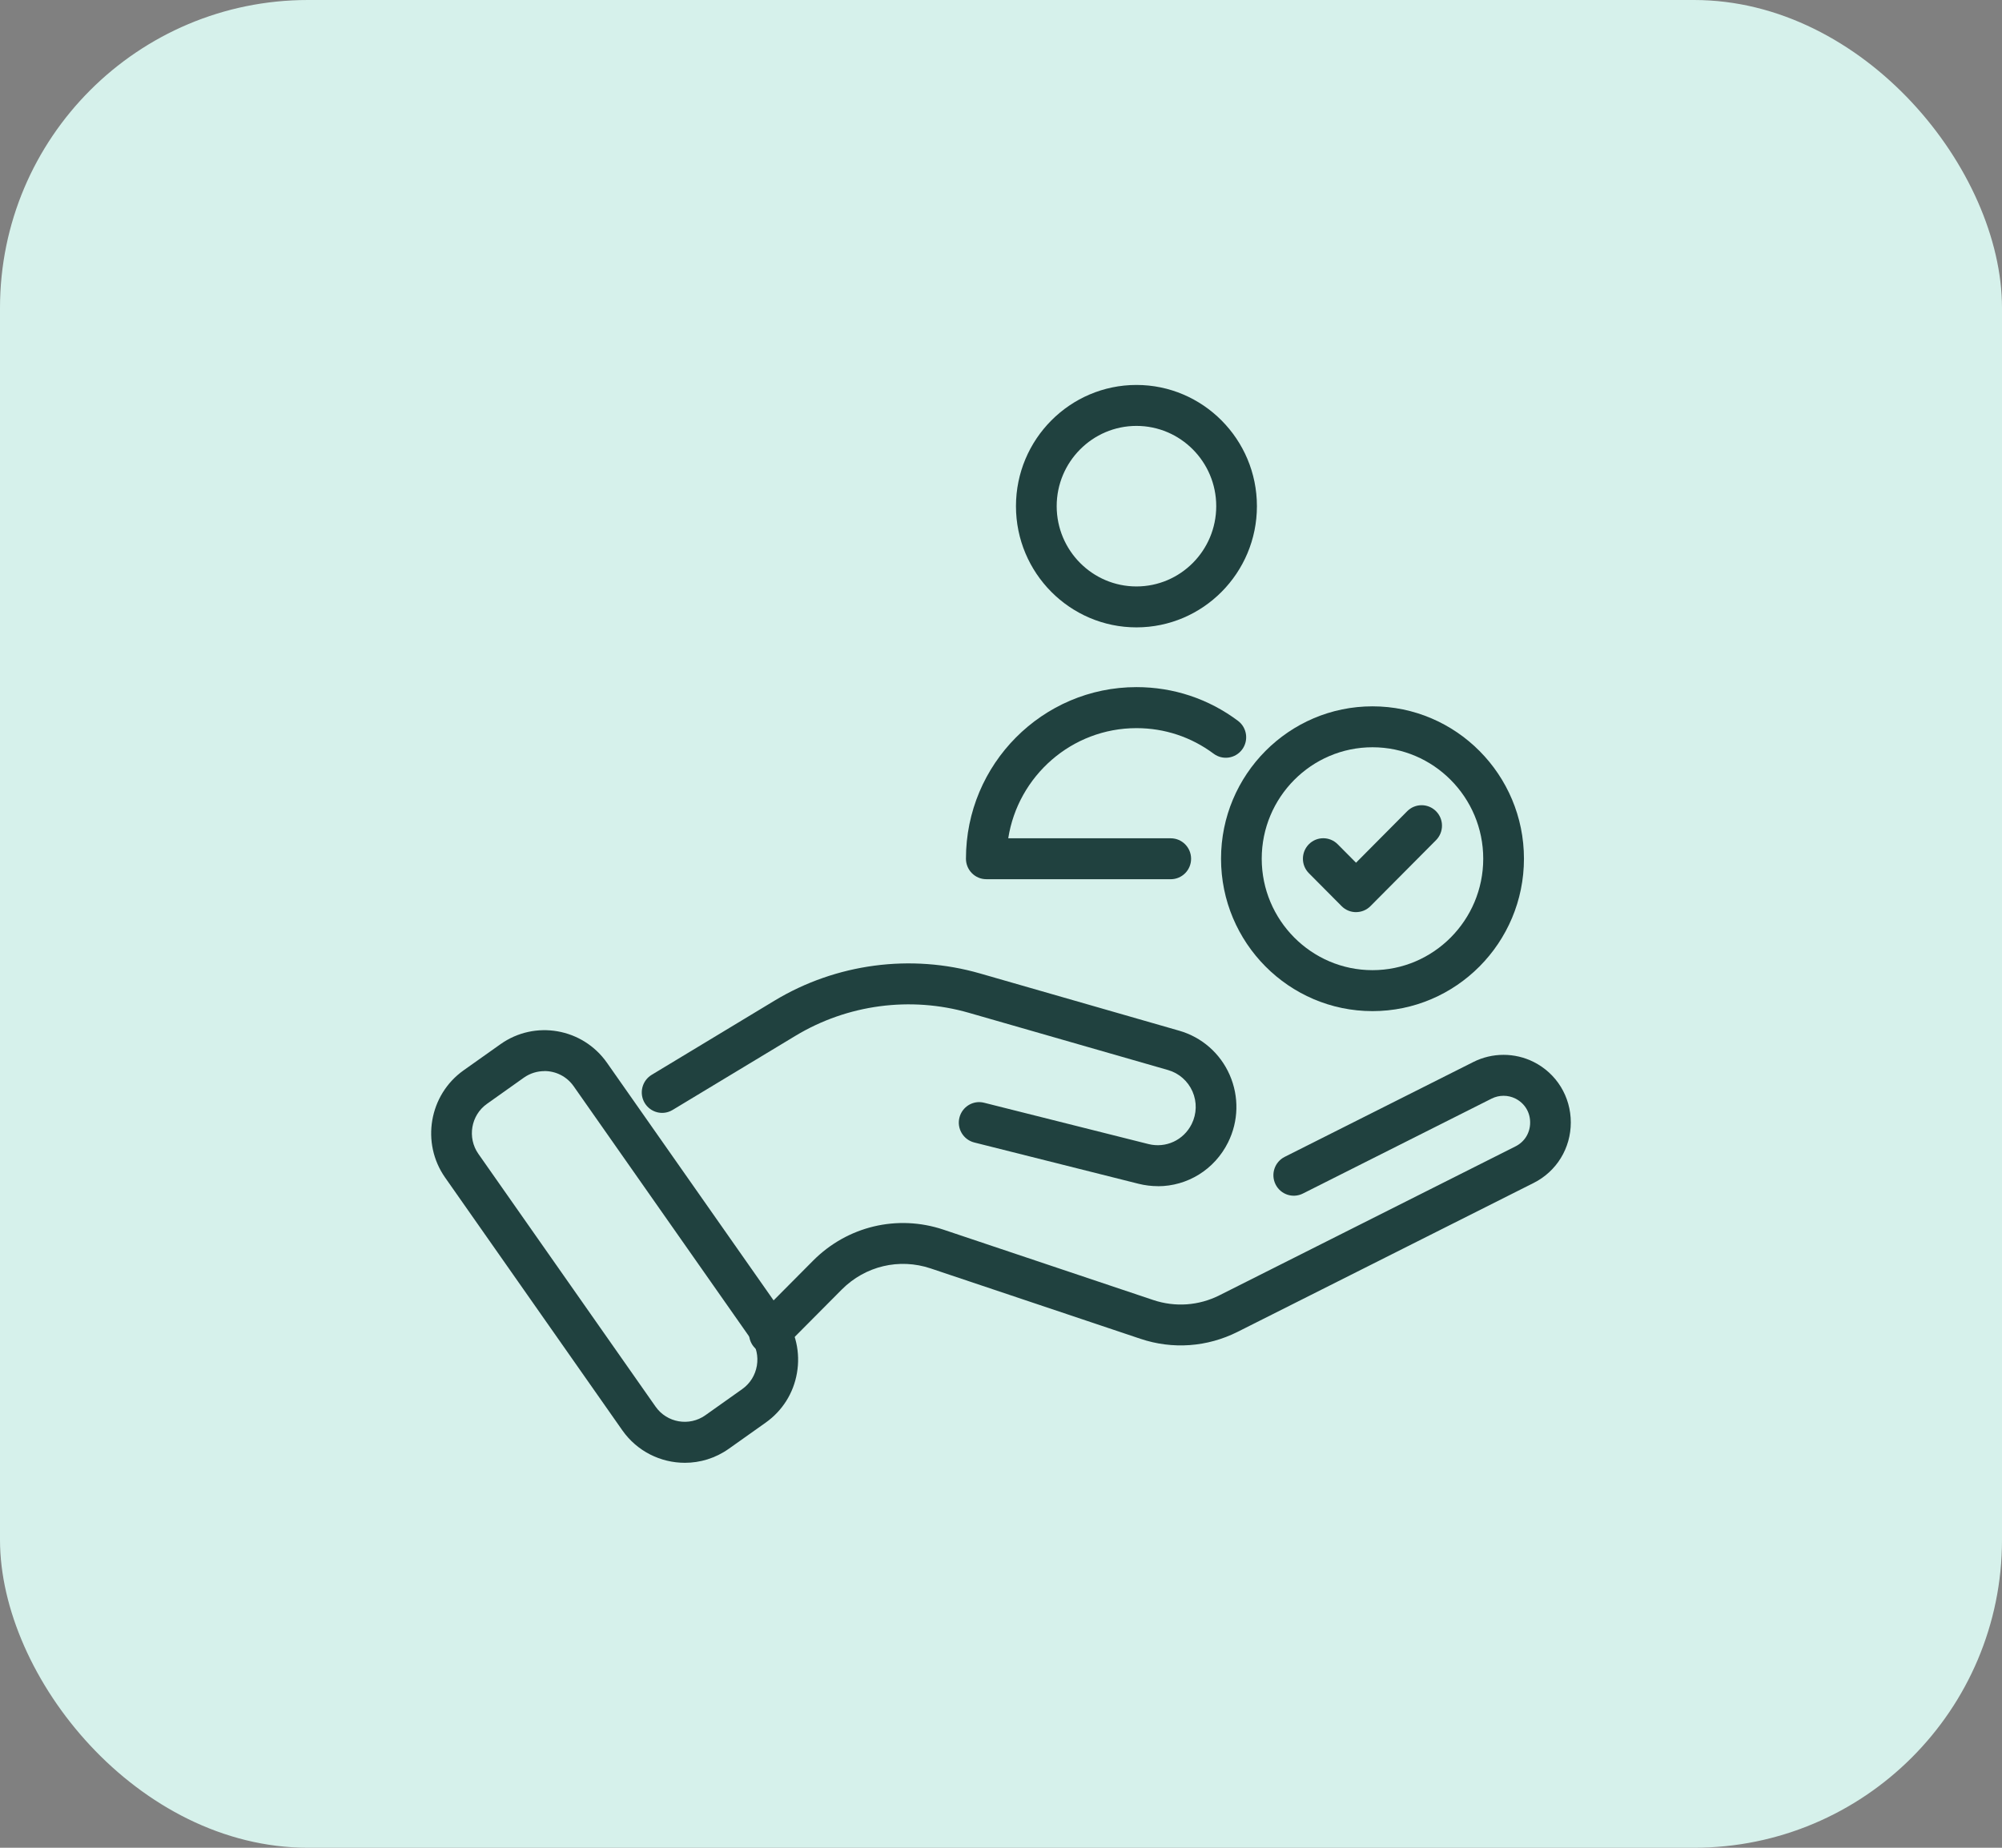
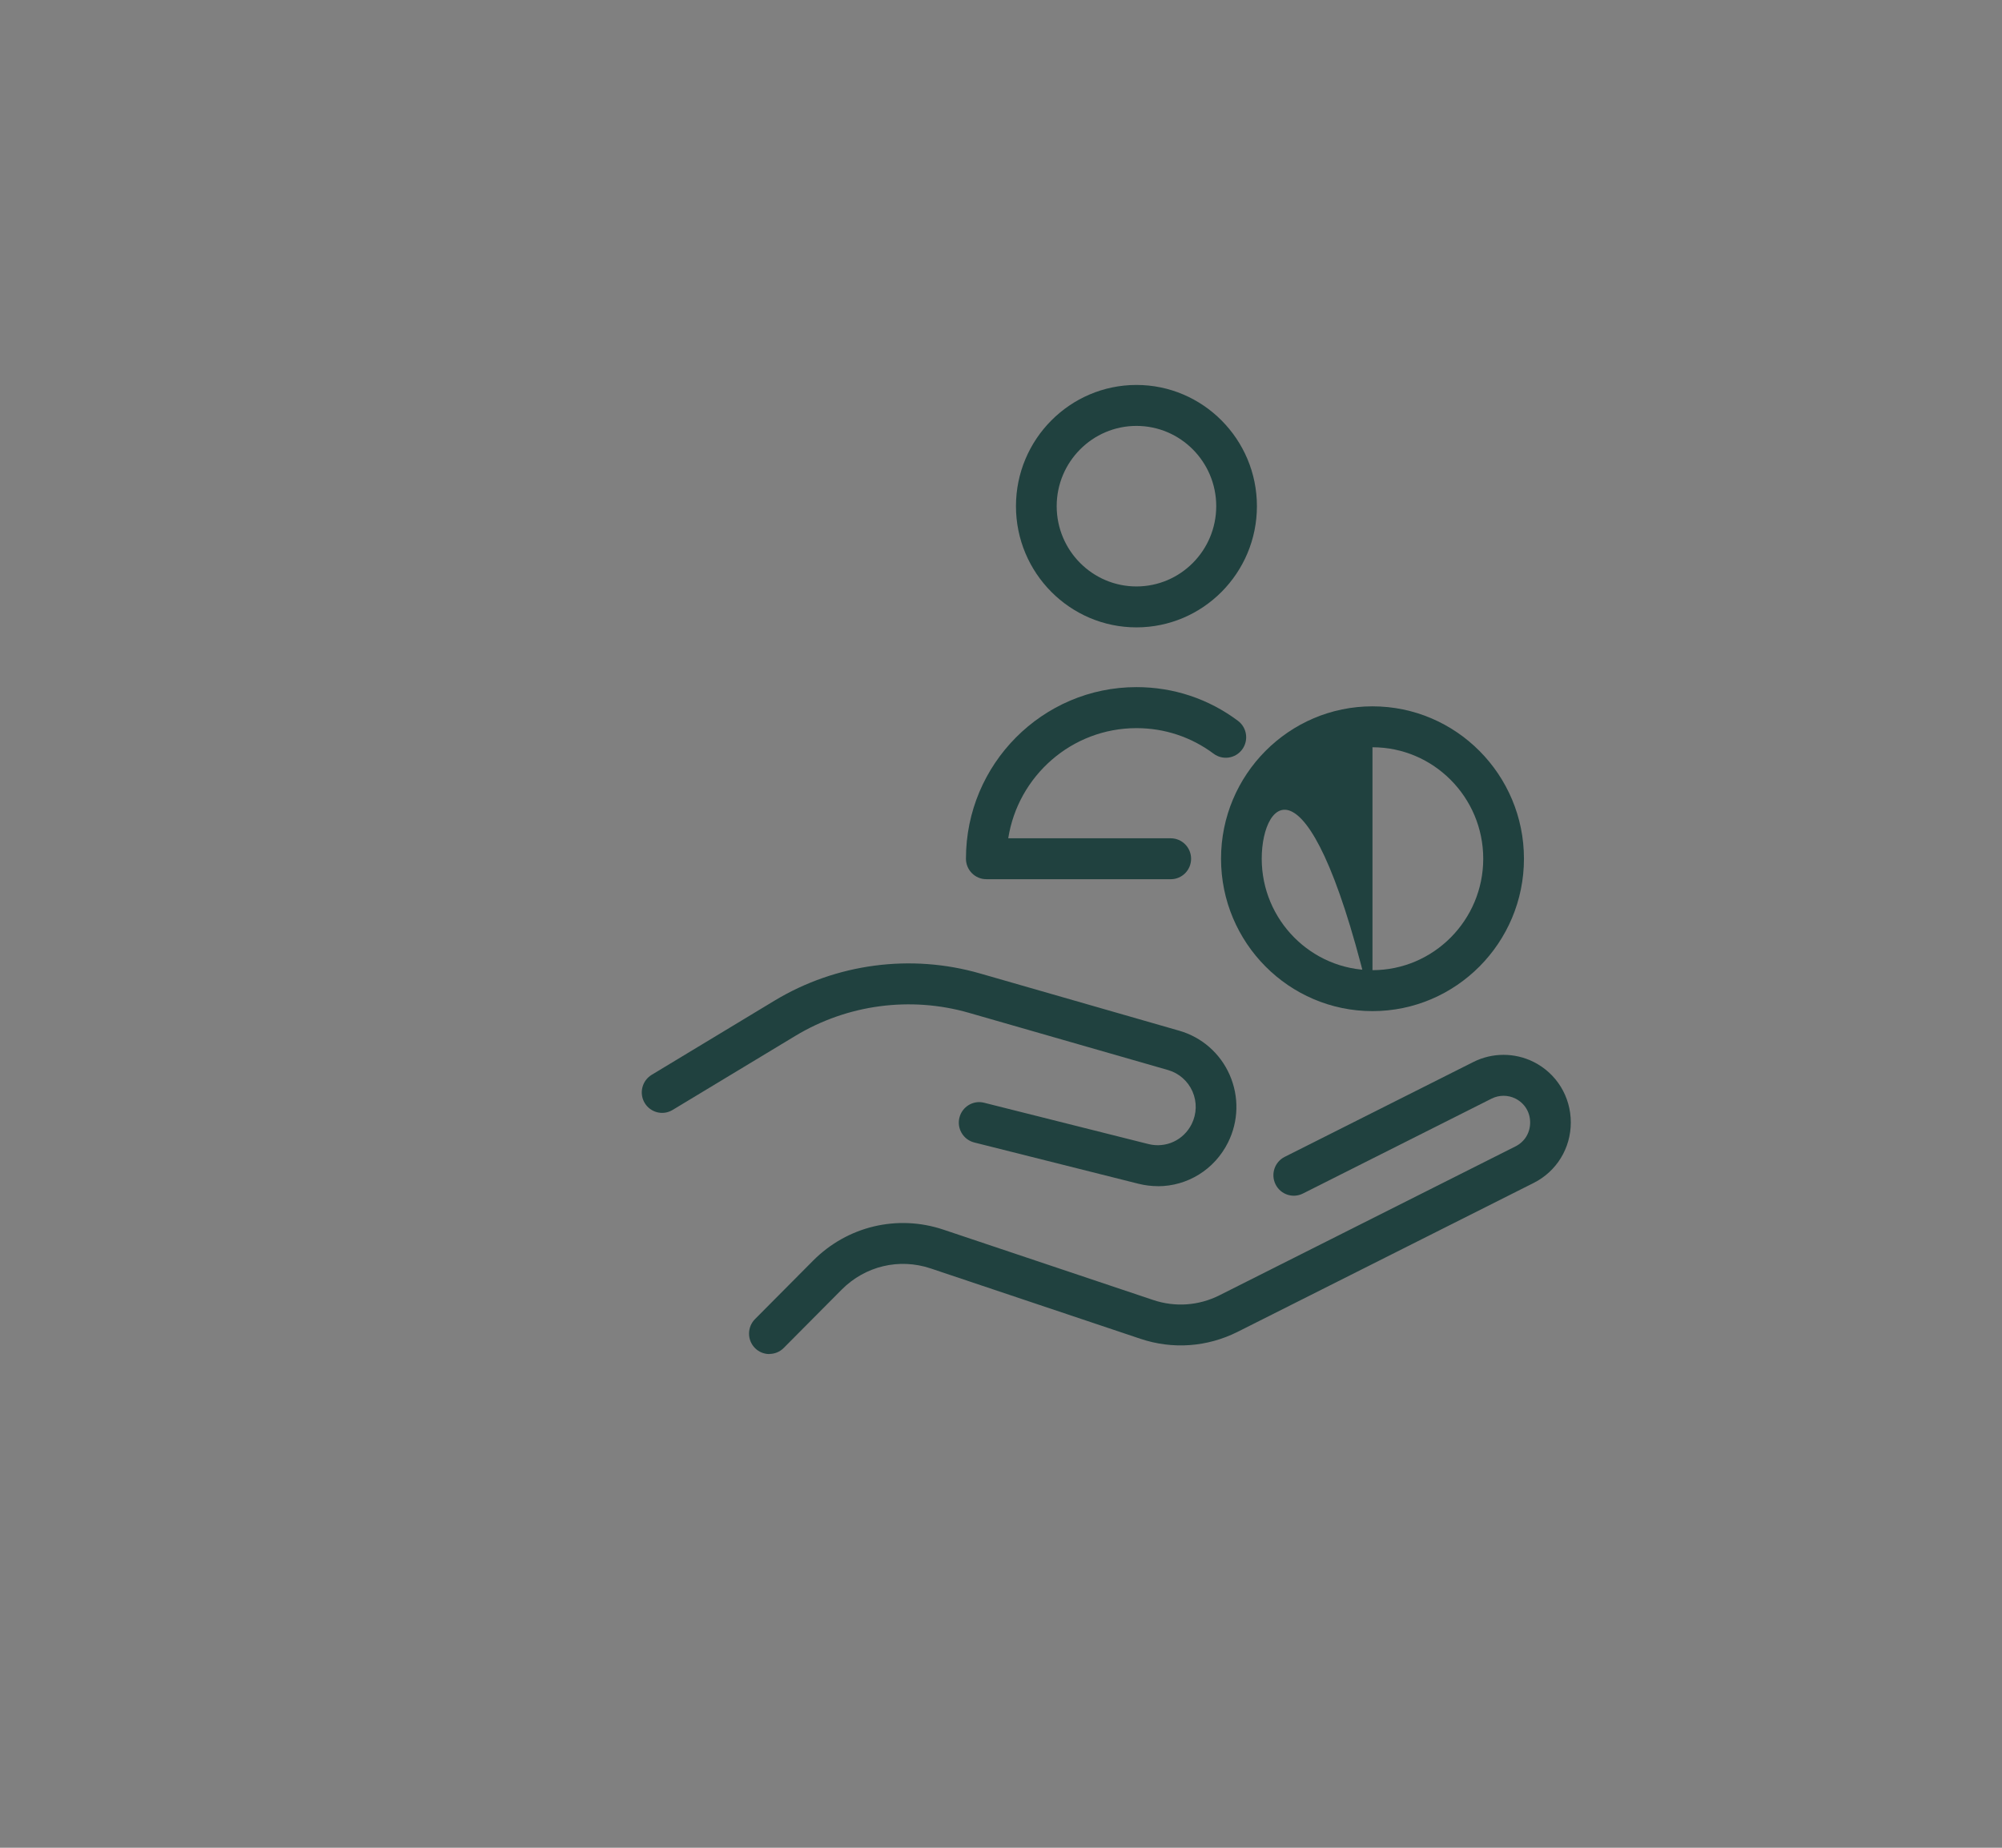
<svg xmlns="http://www.w3.org/2000/svg" width="65" height="60" viewBox="0 0 65 60" fill="none">
  <rect x="0" y="0" width="65" height="60" fill="#808080" stroke="none" />
-   <rect width="65" height="60" rx="10" fill="#D6F1EB" />
  <g clip-path="url(#clip0_2003_7232)">
    <path d="M36.898 20.372C34.741 20.372 32.986 18.607 32.986 16.436C32.986 14.265 34.742 12.5 36.898 12.5C39.054 12.5 40.809 14.265 40.809 16.436C40.809 18.607 39.055 20.372 36.898 20.372ZM36.898 13.83C35.471 13.83 34.308 14.998 34.308 16.436C34.308 17.874 35.469 19.043 36.898 19.043C38.327 19.043 39.488 17.874 39.488 16.436C39.488 14.998 38.327 13.83 36.898 13.83Z" fill="#20413F" />
    <path d="M38.011 28.549H32.023C31.658 28.549 31.362 28.251 31.362 27.884C31.362 24.812 33.847 22.312 36.899 22.312C38.095 22.312 39.235 22.689 40.193 23.406C40.486 23.625 40.548 24.041 40.33 24.337C40.112 24.631 39.699 24.694 39.405 24.475C38.675 23.931 37.809 23.644 36.898 23.644C34.798 23.644 33.052 25.196 32.735 27.221H38.011C38.376 27.221 38.672 27.518 38.672 27.886C38.672 28.253 38.376 28.55 38.011 28.55V28.549Z" fill="#20413F" />
-     <path d="M44.561 32.833C41.85 32.833 39.644 30.613 39.644 27.884C39.644 25.155 41.849 22.936 44.561 22.936C47.273 22.936 49.479 25.155 49.479 27.884C49.479 30.613 47.273 32.833 44.561 32.833ZM44.561 24.265C42.579 24.265 40.965 25.889 40.965 27.884C40.965 29.879 42.579 31.503 44.561 31.503C46.543 31.503 48.157 29.879 48.157 27.884C48.157 25.889 46.543 24.265 44.561 24.265Z" fill="#20413F" />
-     <path d="M44.027 29.619C43.859 29.619 43.689 29.555 43.56 29.425L42.496 28.354C42.238 28.095 42.238 27.675 42.496 27.414C42.754 27.154 43.172 27.154 43.431 27.414L44.027 28.014L45.689 26.341C45.947 26.082 46.365 26.082 46.624 26.341C46.883 26.601 46.882 27.021 46.624 27.282L44.496 29.423C44.368 29.553 44.197 29.618 44.029 29.618L44.027 29.619Z" fill="#20413F" />
-     <path d="M22.236 47.5C21.456 47.5 20.686 47.131 20.204 46.443L14.452 38.238C13.663 37.113 13.932 35.552 15.05 34.757L16.248 33.908C17.366 33.113 18.917 33.384 19.707 34.51L25.459 42.714C25.84 43.26 25.989 43.921 25.876 44.579C25.764 45.238 25.402 45.811 24.86 46.195L23.663 47.044C23.229 47.352 22.73 47.5 22.236 47.5ZM17.677 34.781C17.445 34.781 17.212 34.85 17.009 34.993L15.812 35.843C15.288 36.213 15.164 36.945 15.533 37.47L21.284 45.675C21.653 46.202 22.379 46.326 22.901 45.956L24.099 45.106C24.352 44.927 24.52 44.657 24.573 44.35C24.626 44.042 24.557 43.733 24.378 43.477L18.626 35.273C18.4 34.95 18.042 34.779 17.677 34.779V34.781Z" fill="#20413F" />
+     <path d="M44.561 32.833C41.85 32.833 39.644 30.613 39.644 27.884C39.644 25.155 41.849 22.936 44.561 22.936C47.273 22.936 49.479 25.155 49.479 27.884C49.479 30.613 47.273 32.833 44.561 32.833ZC42.579 24.265 40.965 25.889 40.965 27.884C40.965 29.879 42.579 31.503 44.561 31.503C46.543 31.503 48.157 29.879 48.157 27.884C48.157 25.889 46.543 24.265 44.561 24.265Z" fill="#20413F" />
    <path d="M37.595 38.517C37.387 38.517 37.176 38.492 36.964 38.439L31.63 37.098C31.277 37.008 31.061 36.647 31.15 36.292C31.239 35.936 31.597 35.718 31.951 35.808L37.285 37.149C37.851 37.292 38.429 37.025 38.691 36.499C38.856 36.167 38.866 35.781 38.717 35.442C38.568 35.103 38.279 34.849 37.926 34.747L31.454 32.887C29.564 32.344 27.514 32.616 25.828 33.634L21.838 36.042C21.524 36.232 21.12 36.129 20.931 35.815C20.743 35.5 20.846 35.091 21.158 34.902L25.147 32.493C27.144 31.287 29.576 30.964 31.816 31.609L38.287 33.469C39.021 33.68 39.619 34.204 39.926 34.907C40.233 35.61 40.214 36.408 39.873 37.094C39.431 37.985 38.545 38.519 37.595 38.519V38.517Z" fill="#20413F" />
    <path d="M24.98 43.969C24.812 43.969 24.641 43.905 24.513 43.775C24.255 43.516 24.255 43.095 24.513 42.834L26.397 40.938C27.514 39.814 29.138 39.428 30.634 39.93L37.443 42.214C38.157 42.453 38.922 42.399 39.596 42.059L49.203 37.226C49.502 37.076 49.68 36.785 49.68 36.45C49.68 36.114 49.502 35.825 49.203 35.673C48.962 35.552 48.673 35.552 48.431 35.673L42.301 38.757C41.974 38.921 41.578 38.788 41.414 38.459C41.251 38.13 41.383 37.731 41.71 37.566L47.84 34.483C48.451 34.176 49.181 34.176 49.793 34.483C50.538 34.857 51 35.61 51 36.448C51 37.286 50.538 38.039 49.793 38.413L40.185 43.246C39.196 43.743 38.073 43.825 37.024 43.472L30.216 41.188C29.197 40.846 28.092 41.109 27.331 41.873L25.446 43.77C25.317 43.9 25.149 43.965 24.978 43.965L24.98 43.969Z" fill="#20413F" />
  </g>
  <defs>
    <clipPath id="clip0_2003_7232">
      <rect width="37" height="35" fill="white" transform="translate(14 12.5)" />
    </clipPath>
  </defs>
</svg>